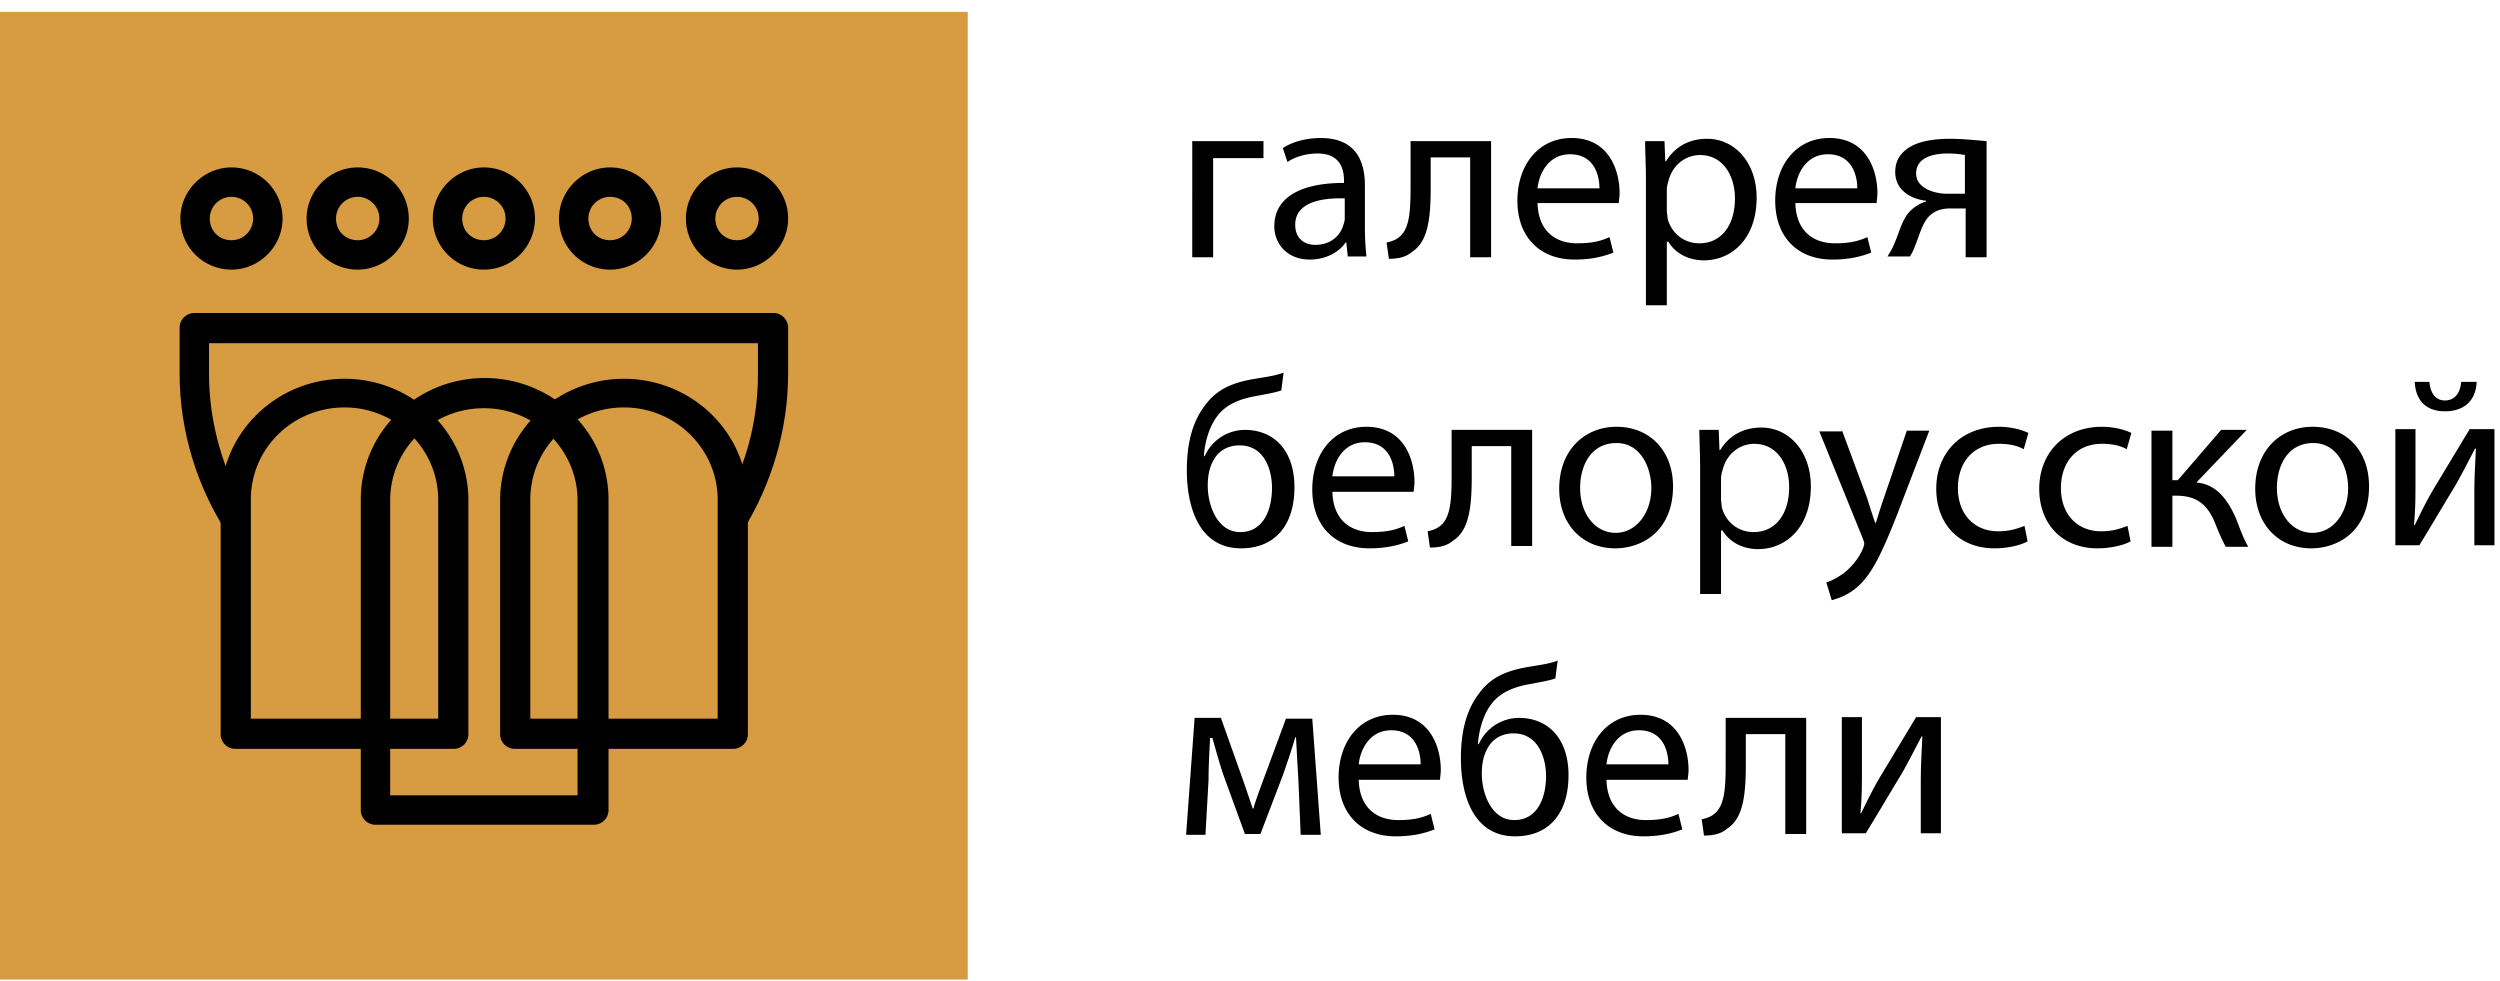
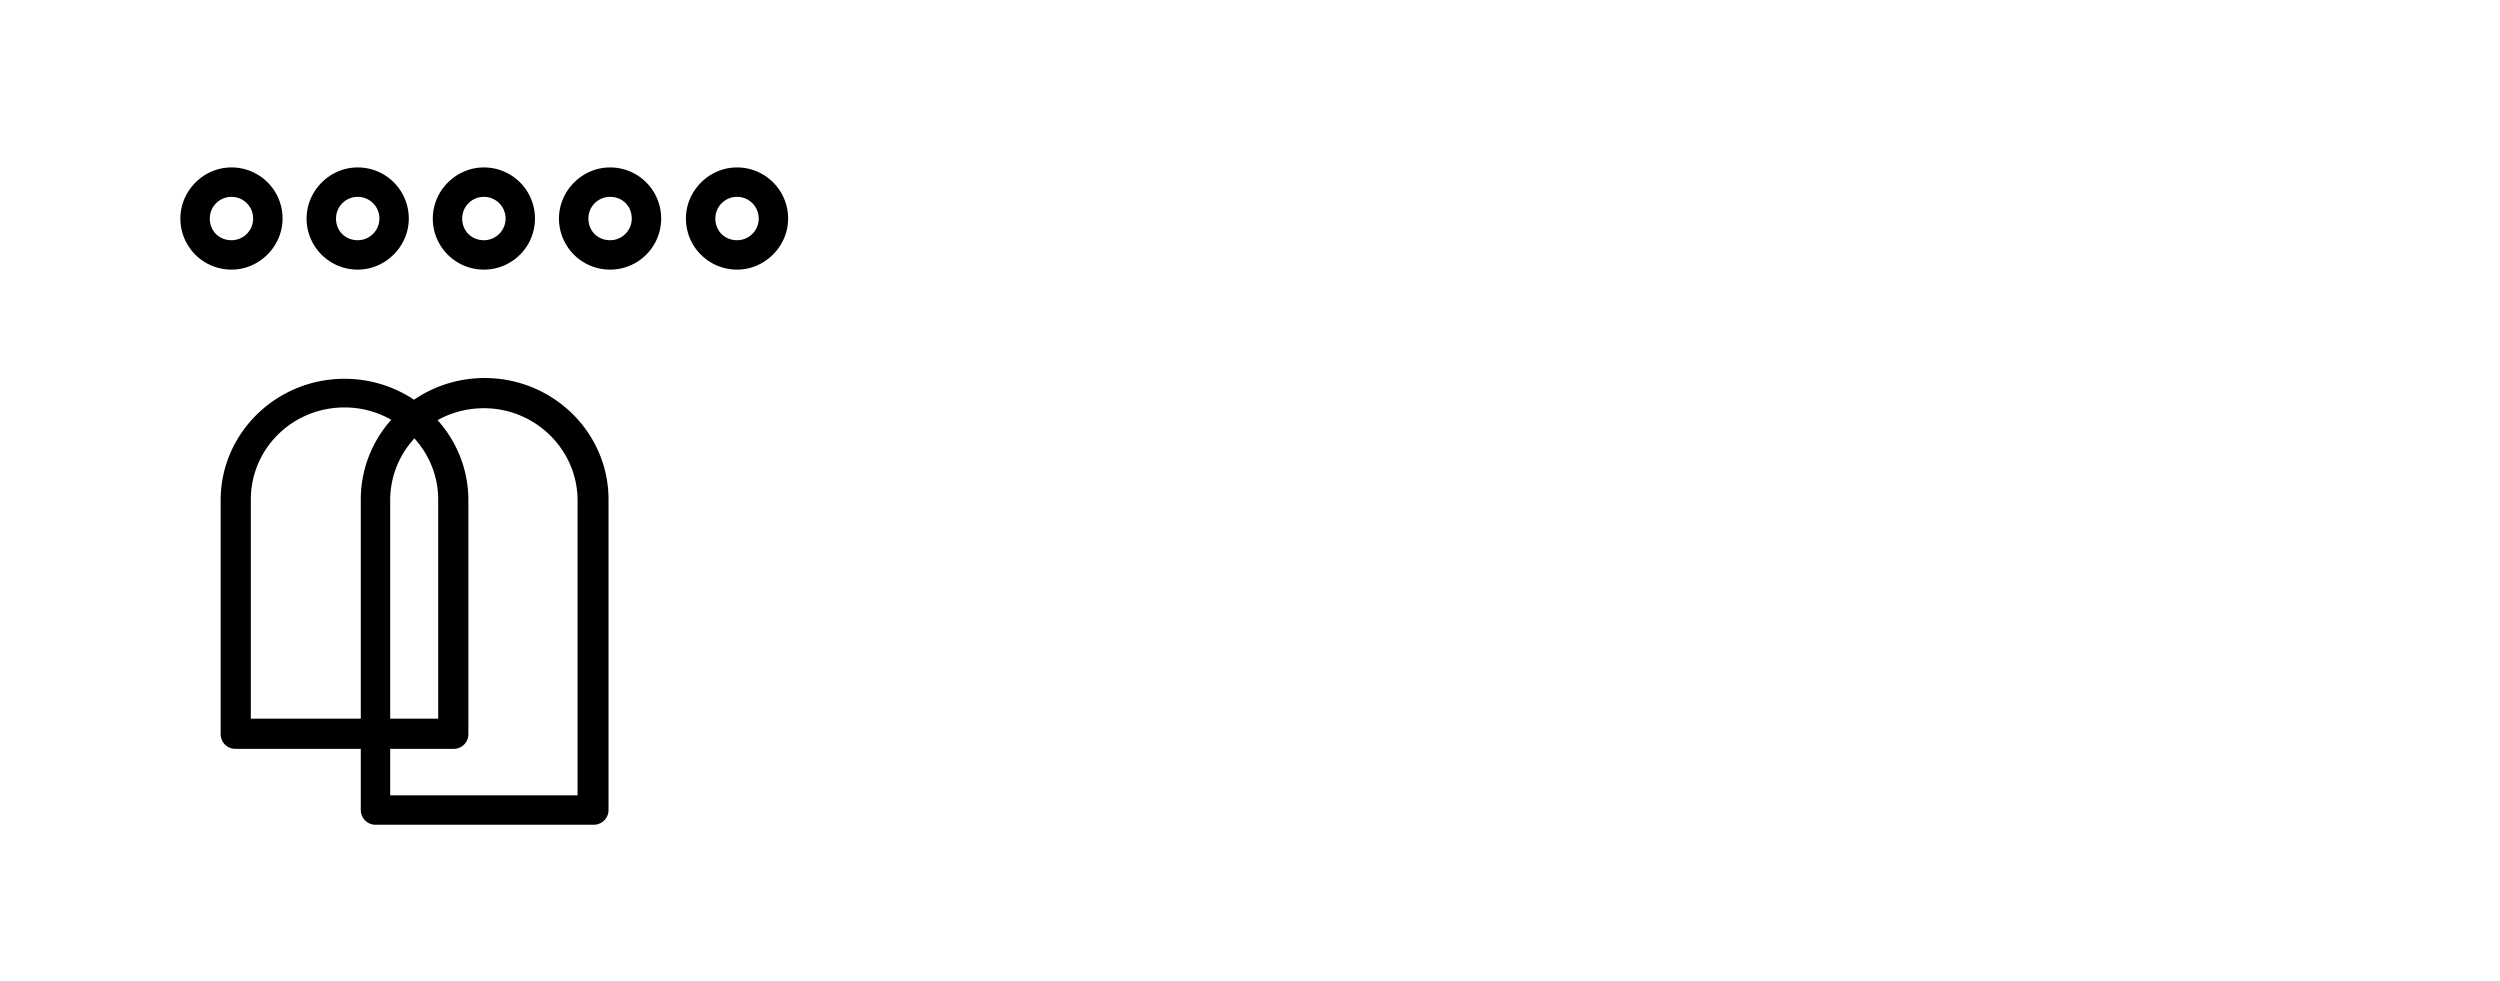
<svg xmlns="http://www.w3.org/2000/svg" width="186" height="73" fill="none">
-   <path d="M94.002 10.5v1.267h-3.744v7.373h-1.555V10.5h5.3zm6.279 8.639l-.116-1.095h-.057c-.461.691-1.44 1.268-2.65 1.268-1.728 0-2.65-1.21-2.65-2.477 0-2.074 1.844-3.226 5.185-3.226v-.173c0-.69-.173-2.016-1.959-2.016-.806 0-1.67.23-2.246.634l-.346-1.037c.691-.46 1.728-.749 2.823-.749 2.649 0 3.283 1.786 3.283 3.514v3.226c0 .748.057 1.497.115 2.073h-1.382v.058zm-.231-4.378c-1.728-.057-3.686.288-3.686 1.959 0 1.036.691 1.497 1.497 1.497 1.152 0 1.844-.691 2.074-1.44.058-.173.115-.346.115-.518V14.76zm10.886-4.262v8.64h-1.555v-7.43h-2.938v2.246c0 2.419-.23 4.032-1.382 4.78-.403.346-.922.519-1.728.519l-.173-1.21c.288-.057.634-.172.864-.345.807-.576.922-1.786.922-3.744v-3.456h5.99zm3.456 4.608c.058 2.13 1.383 2.995 2.938 2.995 1.152 0 1.785-.173 2.419-.46l.288 1.151c-.576.23-1.498.519-2.88.519-2.65 0-4.262-1.729-4.262-4.378 0-2.65 1.555-4.666 4.032-4.666 2.822 0 3.571 2.477 3.571 4.09 0 .345-.058.576-.058.749h-6.048zM119 14.012c0-.979-.403-2.534-2.189-2.534-1.612 0-2.304 1.44-2.419 2.534H119zm3.456-.691c0-1.094-.058-2.016-.058-2.822h1.44l.058 1.497h.058c.633-1.037 1.67-1.67 3.052-1.67 2.074 0 3.687 1.786 3.687 4.378 0 3.11-1.901 4.665-3.917 4.665-1.152 0-2.131-.518-2.65-1.382h-.115v4.723h-1.555v-9.39zm1.555 2.304c0 .23.058.461.058.634.288 1.094 1.209 1.843 2.361 1.843 1.671 0 2.65-1.382 2.65-3.34 0-1.729-.922-3.226-2.592-3.226-1.094 0-2.074.748-2.362 1.958a2.09 2.09 0 00-.115.634v1.497zm9.563-.518c.057 2.13 1.382 2.995 2.937 2.995 1.152 0 1.786-.173 2.42-.46l.288 1.151c-.576.23-1.498.519-2.88.519-2.65 0-4.263-1.729-4.263-4.378 0-2.65 1.555-4.666 4.032-4.666 2.823 0 3.571 2.477 3.571 4.09 0 .345-.057.576-.057.749h-6.048zm4.608-1.095c0-.979-.403-2.534-2.189-2.534-1.613 0-2.304 1.44-2.419 2.534h4.608zm9.619 5.127h-1.556v-3.63h-1.152c-.633 0-1.094.174-1.44.462-.633.518-.864 1.613-1.209 2.419a3.835 3.835 0 01-.346.691h-1.67c.173-.288.403-.633.518-.98.403-.863.576-1.957 1.383-2.591.288-.23.576-.403.979-.518v-.058c-1.152-.115-2.304-.806-2.304-2.131 0-.922.461-1.498 1.152-1.901.691-.403 1.785-.576 2.88-.576 1.037 0 2.016.115 2.765.173v8.64zm-1.556-7.603c-.403-.058-.748-.116-1.324-.116-1.095 0-2.362.288-2.362 1.498 0 1.094 1.382 1.498 2.304 1.498h1.325v-2.88h.057zm-50.917 17.51c-.46.173-1.21.288-1.786.403-1.382.23-2.419.691-3.052 1.613-.576.806-.864 1.958-.922 2.88h.058a3.294 3.294 0 012.995-1.958c2.131 0 3.686 1.497 3.686 4.262 0 2.822-1.44 4.55-3.974 4.55-3.053 0-4.032-2.937-4.032-5.817 0-1.959.403-3.571 1.325-4.781.864-1.21 2.016-1.728 3.744-2.016.69-.115 1.555-.23 2.13-.46l-.172 1.324zm-3.11 4.09c-.922 0-1.613.46-1.959 1.152-.288.518-.403 1.152-.403 1.843 0 1.44.691 3.456 2.42 3.456 1.727 0 2.36-1.67 2.36-3.283 0-1.383-.575-3.168-2.418-3.168zm6.912 3.456c.058 2.13 1.383 2.995 2.938 2.995 1.152 0 1.786-.173 2.419-.461l.288 1.152c-.576.23-1.497.518-2.88.518-2.65 0-4.262-1.728-4.262-4.377 0-2.65 1.555-4.666 4.032-4.666 2.822 0 3.571 2.477 3.571 4.09 0 .345-.058.576-.058.749H99.13zm4.608-1.152c0-.98-.403-2.535-2.188-2.535-1.613 0-2.304 1.44-2.42 2.535h4.608zm10.253-3.456v8.64h-1.555v-7.43h-2.938v2.246c0 2.419-.23 4.032-1.382 4.78-.404.346-.922.519-1.728.519l-.173-1.21c.288-.057.633-.173.864-.345.806-.576.921-1.786.921-3.744v-3.456h5.991zm10.482 4.204c0 3.226-2.189 4.608-4.32 4.608-2.362 0-4.147-1.728-4.147-4.435 0-2.88 1.901-4.608 4.262-4.608 2.477 0 4.205 1.786 4.205 4.435zm-6.912.116c0 1.9 1.094 3.34 2.65 3.34 1.497 0 2.649-1.44 2.649-3.34 0-1.44-.749-3.341-2.592-3.341-1.901 0-2.707 1.67-2.707 3.34zm8.928-1.498c0-1.094-.057-2.016-.057-2.822h1.44l.057 1.497h.058c.633-1.037 1.67-1.67 3.053-1.67 2.073 0 3.686 1.785 3.686 4.377 0 3.11-1.901 4.666-3.917 4.666-1.152 0-2.131-.518-2.649-1.382h-.116v4.723h-1.555v-9.389zm1.555 2.304c0 .23.058.46.058.634.288 1.094 1.21 1.843 2.362 1.843 1.67 0 2.649-1.383 2.649-3.341 0-1.728-.921-3.226-2.592-3.226-1.094 0-2.073.75-2.361 1.959a2.057 2.057 0 00-.116.633v1.498zm8.986-5.126l1.901 5.126c.172.576.403 1.267.576 1.786h.057c.173-.519.346-1.152.576-1.786l1.728-5.069h1.671l-2.362 6.163c-1.152 2.938-1.901 4.493-2.938 5.415-.748.691-1.555.921-1.958 1.037l-.403-1.325c.403-.115.921-.403 1.382-.749.403-.346.979-.922 1.325-1.728.058-.173.115-.288.115-.403 0-.115-.057-.23-.115-.403l-3.226-7.95h1.671v-.114zm13.823 8.294c-.403.23-1.324.518-2.476.518-2.592 0-4.32-1.785-4.32-4.435 0-2.65 1.843-4.608 4.665-4.608.922 0 1.728.23 2.189.46l-.346 1.21c-.403-.23-.979-.403-1.843-.403-1.958 0-3.053 1.44-3.053 3.284 0 2.016 1.268 3.225 2.996 3.225.921 0 1.497-.23 1.958-.403l.23 1.152zm7.663 0c-.404.23-1.325.518-2.477.518-2.592 0-4.32-1.785-4.32-4.435 0-2.65 1.843-4.608 4.665-4.608.922 0 1.728.23 2.189.46l-.345 1.21c-.404-.23-.98-.403-1.844-.403-1.958 0-3.052 1.44-3.052 3.284 0 2.016 1.267 3.225 2.995 3.225.921 0 1.497-.23 1.958-.403l.231 1.152zm3.11-8.294v3.744h.403l3.225-3.744h1.901l-3.744 3.916c1.383.116 2.247 1.095 2.938 2.65.23.576.518 1.44.921 2.131h-1.67c-.23-.403-.518-1.037-.806-1.785-.576-1.383-1.383-2.016-2.88-2.016h-.288v3.801h-1.556v-8.64h1.556v-.057zm14.63 4.204c0 3.226-2.189 4.608-4.32 4.608-2.361 0-4.147-1.728-4.147-4.435 0-2.88 1.901-4.608 4.262-4.608 2.535 0 4.205 1.786 4.205 4.435zm-6.854.116c0 1.9 1.094 3.34 2.649 3.34 1.498 0 2.65-1.44 2.65-3.34 0-1.44-.749-3.341-2.592-3.341-1.901 0-2.707 1.67-2.707 3.34zm10.31-4.32v3.628c0 1.383 0 2.247-.115 3.456h.058c.518-1.036.806-1.67 1.382-2.65l2.707-4.492h1.844v8.64h-1.498V36.88c0-1.44.058-2.132.115-3.514h-.057c-.576 1.094-.922 1.786-1.44 2.707-.807 1.325-1.786 2.995-2.708 4.493h-1.785v-8.64h1.497v.058zm1.037-3.572c.058.75.403 1.383 1.152 1.383.749 0 1.152-.576 1.21-1.383h1.152c-.058 1.44-.979 2.19-2.362 2.19-1.555 0-2.189-.98-2.246-2.19h1.094zM88.878 53.41h1.958l1.555 4.378c.23.634.576 1.67.807 2.362h.057c.173-.634.692-2.016 1.037-2.938l1.382-3.744h1.959l.633 8.64H96.77l-.173-4.147c-.058-.921-.115-2.016-.173-3.11h-.057c-.23.806-.461 1.497-.922 2.822l-1.67 4.378h-1.152l-1.555-4.263c-.288-.806-.634-2.073-.864-2.88h-.173c-.058 1.037-.115 2.19-.115 3.11l-.23 4.09h-1.44l.633-8.697zm12.211 4.609c.058 2.131 1.383 2.995 2.938 2.995 1.152 0 1.786-.173 2.419-.46l.288 1.151c-.576.23-1.497.519-2.88.519-2.649 0-4.262-1.728-4.262-4.378 0-2.65 1.555-4.666 4.032-4.666 2.822 0 3.571 2.477 3.571 4.09 0 .346-.058.576-.058.749h-6.048zm4.608-1.152c0-.98-.403-2.535-2.188-2.535-1.613 0-2.304 1.44-2.42 2.535h4.608zm10.022-6.394c-.461.173-1.21.288-1.786.403-1.382.23-2.419.692-3.053 1.613-.576.807-.864 1.959-.921 2.88h.057a3.295 3.295 0 012.995-1.958c2.132 0 3.687 1.497 3.687 4.262 0 2.823-1.44 4.55-3.975 4.55-3.052 0-4.032-2.937-4.032-5.817 0-1.958.404-3.571 1.325-4.78.864-1.21 2.016-1.729 3.744-2.017.691-.115 1.555-.23 2.131-.46l-.172 1.324zm-3.111 4.09c-.921 0-1.613.46-1.958 1.152-.288.518-.403 1.152-.403 1.843 0 1.44.691 3.456 2.419 3.456 1.728 0 2.361-1.67 2.361-3.283 0-1.325-.576-3.168-2.419-3.168zm6.913 3.456c.058 2.131 1.382 2.995 2.938 2.995 1.152 0 1.785-.173 2.419-.46l.288 1.151c-.576.23-1.498.519-2.88.519-2.65 0-4.263-1.728-4.263-4.378 0-2.65 1.556-4.666 4.032-4.666 2.823 0 3.572 2.477 3.572 4.09 0 .346-.058.576-.058.749h-6.048zm4.608-1.152c0-.98-.403-2.535-2.189-2.535-1.613 0-2.304 1.44-2.419 2.535h4.608zm10.252-3.457v8.64h-1.555v-7.43h-2.937v2.247c0 2.419-.231 4.032-1.383 4.78-.403.346-.921.519-1.728.519l-.173-1.21c.288-.057.634-.172.864-.345.807-.576.922-1.786.922-3.744V53.41h5.99zm4.148 0v3.63c0 1.382 0 2.246-.115 3.456h.057c.519-1.037.807-1.67 1.383-2.65l2.707-4.493h1.843v8.64h-1.498v-3.686c0-1.44.058-2.131.116-3.514h-.058c-.576 1.095-.922 1.786-1.44 2.707-.806 1.325-1.786 2.996-2.707 4.493h-1.786v-8.64h1.498v.058z" fill="#000" />
-   <path d="M72 .88H0v72h72v-72z" fill="#D79B41" />
-   <path d="M17.107 39.99c-2.419-3.629-3.744-7.834-3.744-12.211V24.38c0-.633.519-1.094 1.095-1.094h43.084c.634 0 1.095.518 1.095 1.094v3.399c0 4.147-1.21 8.237-3.398 11.75l-1.037 1.613V36.88l.057-.116c1.44-2.822 2.132-5.817 2.132-8.928v-2.304H15.552v2.304c0 3.284.864 6.567 2.42 9.504l.057.116v4.09l-.922-1.556z" fill="#000" />
-   <path d="M38.303 55.715a1.094 1.094 0 01-1.094-1.095V37.225c0-5.011 4.147-9.043 9.216-9.043 5.069 0 9.216 4.032 9.216 9.043V54.62c0 .634-.518 1.095-1.094 1.095H38.303zm15.092-2.247v-16.3c0-3.744-3.11-6.855-6.97-6.855s-6.97 3.053-6.97 6.855v16.3h13.94z" fill="#000" />
  <path d="M27.936 61.36a1.094 1.094 0 01-1.094-1.095V37.168c0-5.011 4.147-9.043 9.216-9.043 5.069 0 9.216 4.032 9.216 9.043v23.097c0 .634-.519 1.095-1.095 1.095H27.936zm15.034-2.19V37.226c0-3.744-3.11-6.854-6.97-6.854-3.859 0-6.97 3.053-6.97 6.854v21.946h13.94z" fill="#000" />
  <path d="M17.51 55.715a1.094 1.094 0 01-1.094-1.095V37.225c0-5.011 4.147-9.043 9.216-9.043 5.069 0 9.216 4.032 9.216 9.043V54.62c0 .634-.518 1.095-1.094 1.095H17.51zm15.092-2.247v-16.3c0-3.744-3.11-6.855-6.97-6.855s-6.97 3.053-6.97 6.855v16.3h13.94zM17.221 20.06a3.798 3.798 0 01-3.801-3.801c0-2.074 1.728-3.802 3.801-3.802a3.798 3.798 0 013.802 3.802c0 2.073-1.728 3.801-3.802 3.801zm0-5.414a1.61 1.61 0 00-1.612 1.613c0 .921.69 1.613 1.612 1.613a1.61 1.61 0 001.613-1.613 1.61 1.61 0 00-1.613-1.613zm9.391 5.414a3.798 3.798 0 01-3.801-3.801c0-2.074 1.727-3.802 3.801-3.802a3.798 3.798 0 013.802 3.802c0 2.073-1.728 3.801-3.802 3.801zm0-5.414A1.61 1.61 0 0025 16.259c0 .921.692 1.613 1.613 1.613a1.61 1.61 0 001.613-1.613 1.61 1.61 0 00-1.613-1.613zM36 20.06a3.798 3.798 0 01-3.8-3.801c0-2.074 1.727-3.802 3.8-3.802a3.798 3.798 0 013.802 3.802 3.798 3.798 0 01-3.801 3.801zm0-5.414a1.61 1.61 0 00-1.612 1.613c0 .921.691 1.613 1.613 1.613a1.61 1.61 0 001.613-1.613A1.61 1.61 0 0036 14.646zm18.835 5.414a3.798 3.798 0 01-3.802-3.801c0-2.074 1.728-3.802 3.802-3.802a3.798 3.798 0 013.801 3.802c0 2.073-1.728 3.801-3.801 3.801zm0-5.414a1.61 1.61 0 00-1.613 1.613c0 .921.691 1.613 1.613 1.613a1.61 1.61 0 001.613-1.613 1.61 1.61 0 00-1.613-1.613zM45.39 20.06a3.798 3.798 0 01-3.802-3.801c0-2.074 1.728-3.802 3.801-3.802a3.798 3.798 0 013.802 3.802 3.798 3.798 0 01-3.802 3.801zm0-5.414a1.61 1.61 0 00-1.613 1.613c0 .921.69 1.613 1.612 1.613a1.61 1.61 0 001.613-1.613c0-.922-.69-1.613-1.613-1.613z" fill="#000" />
</svg>